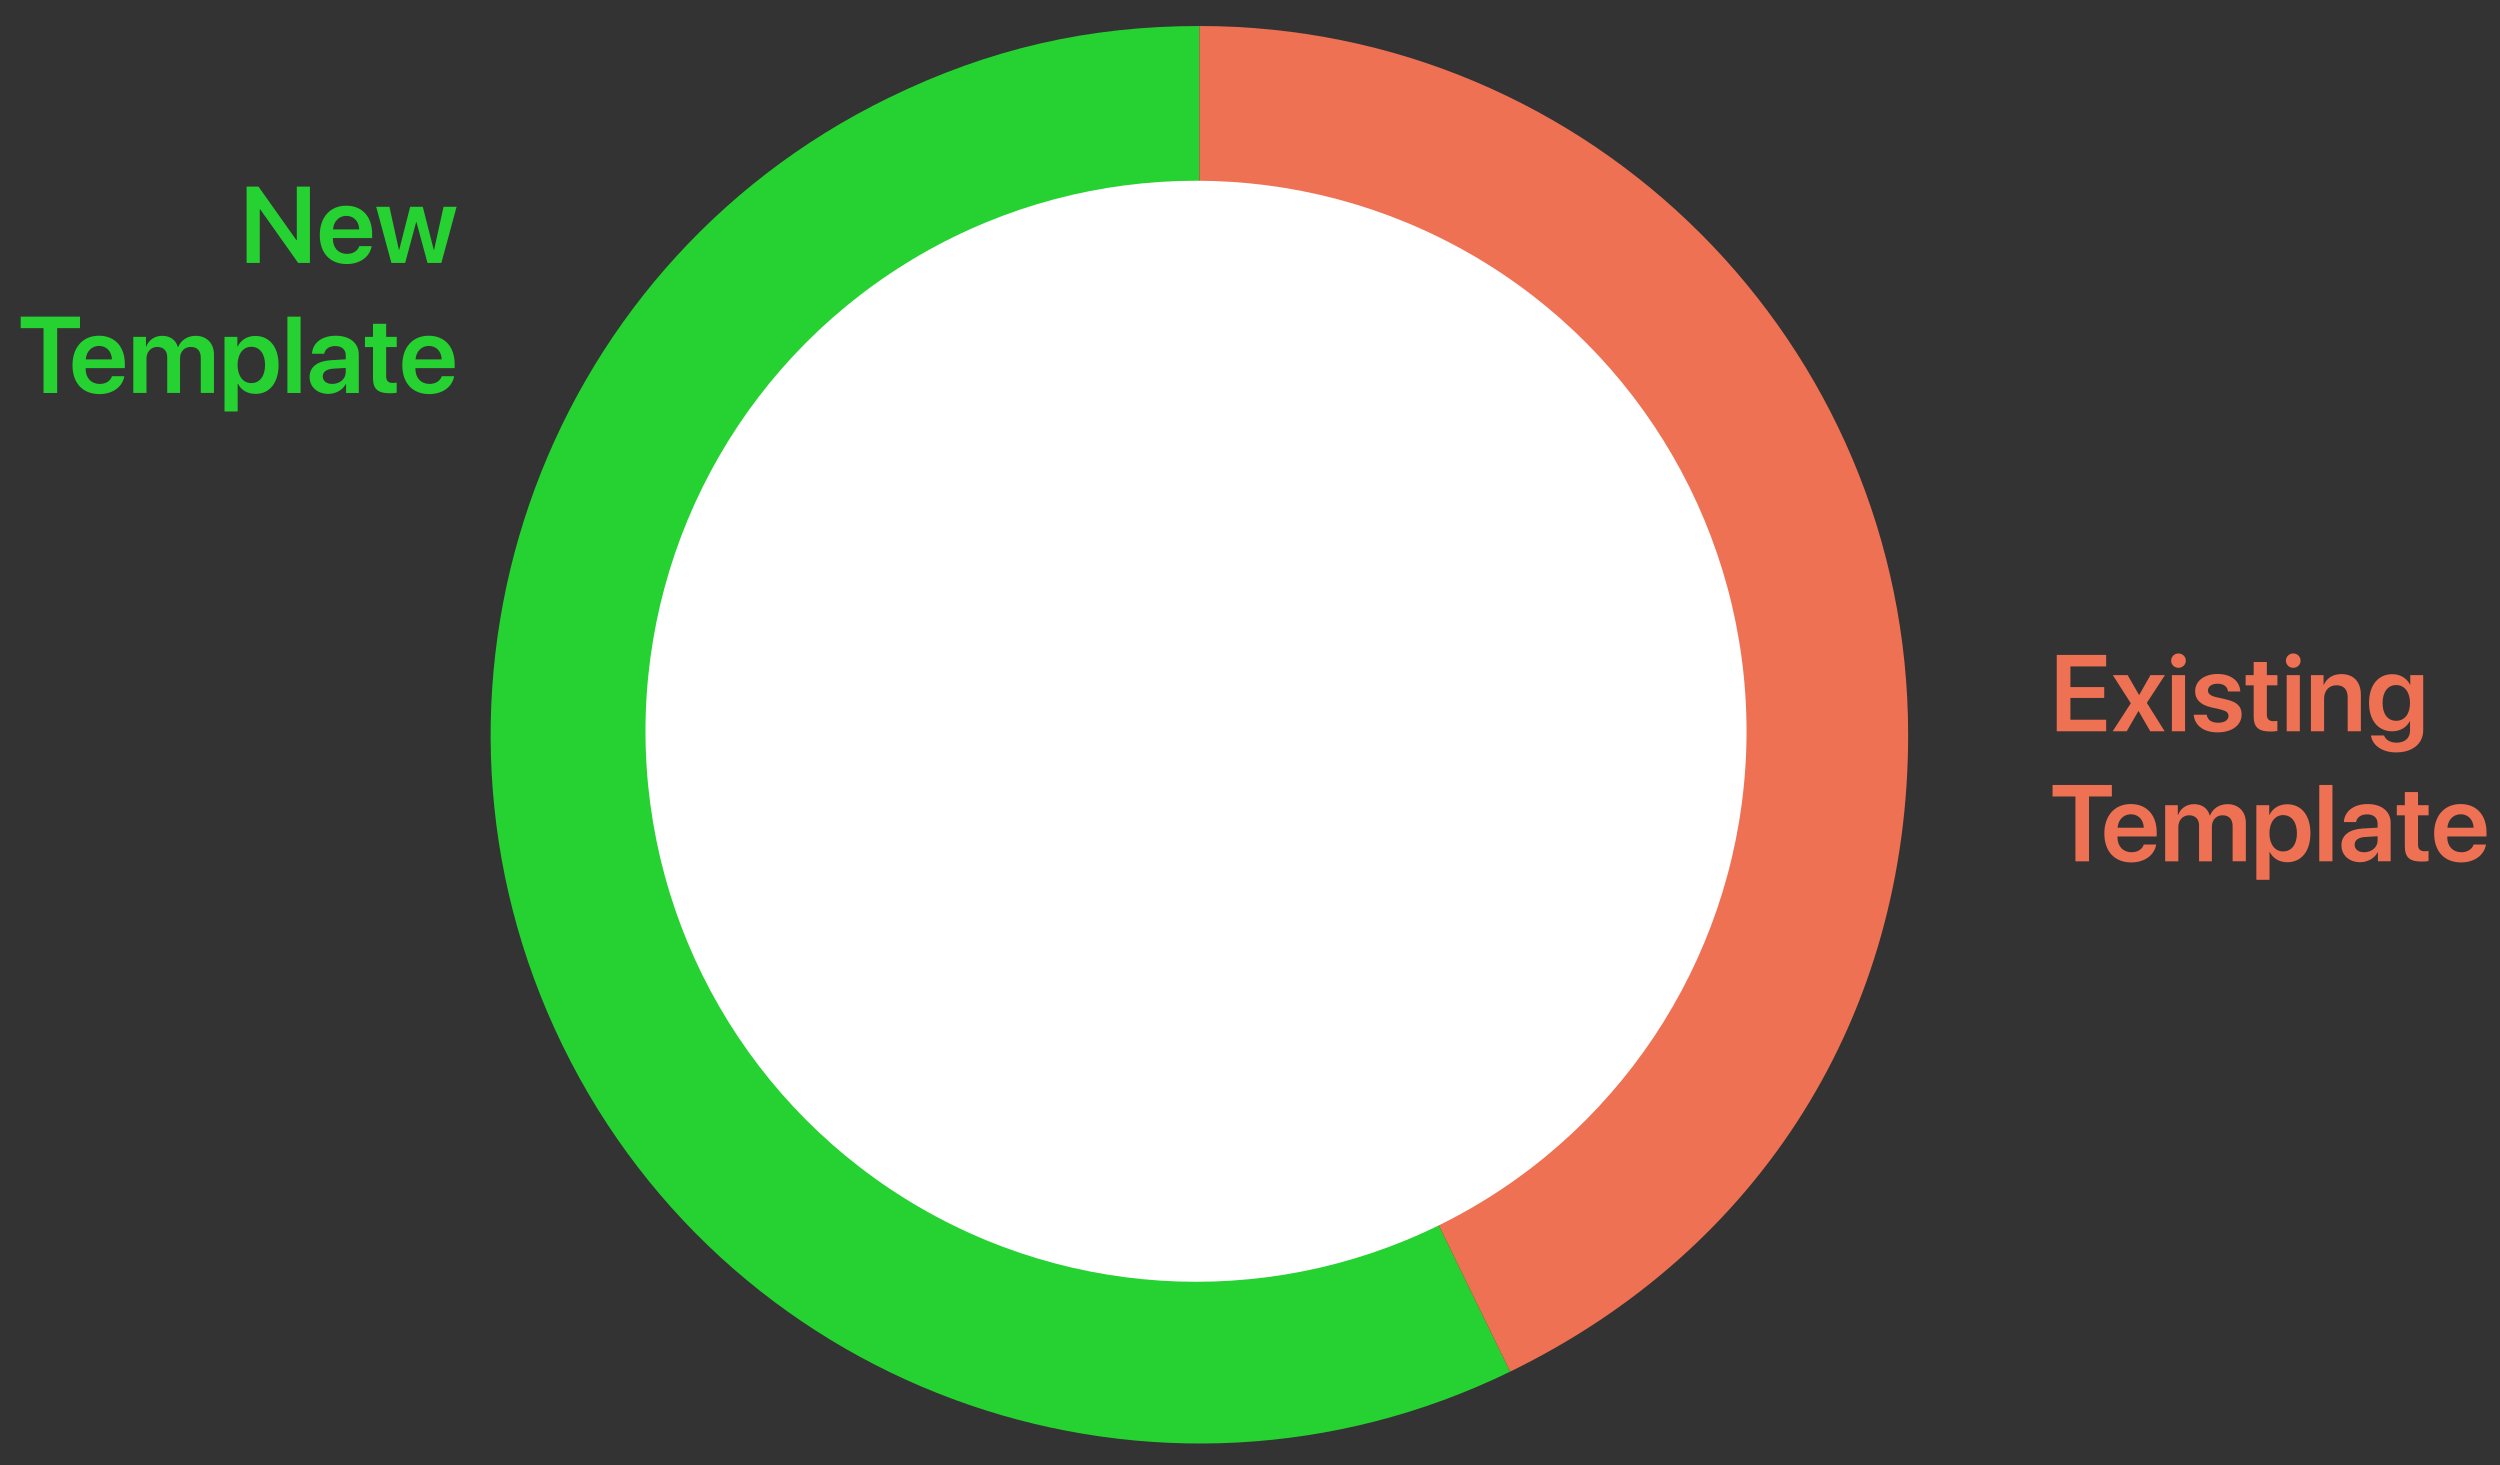
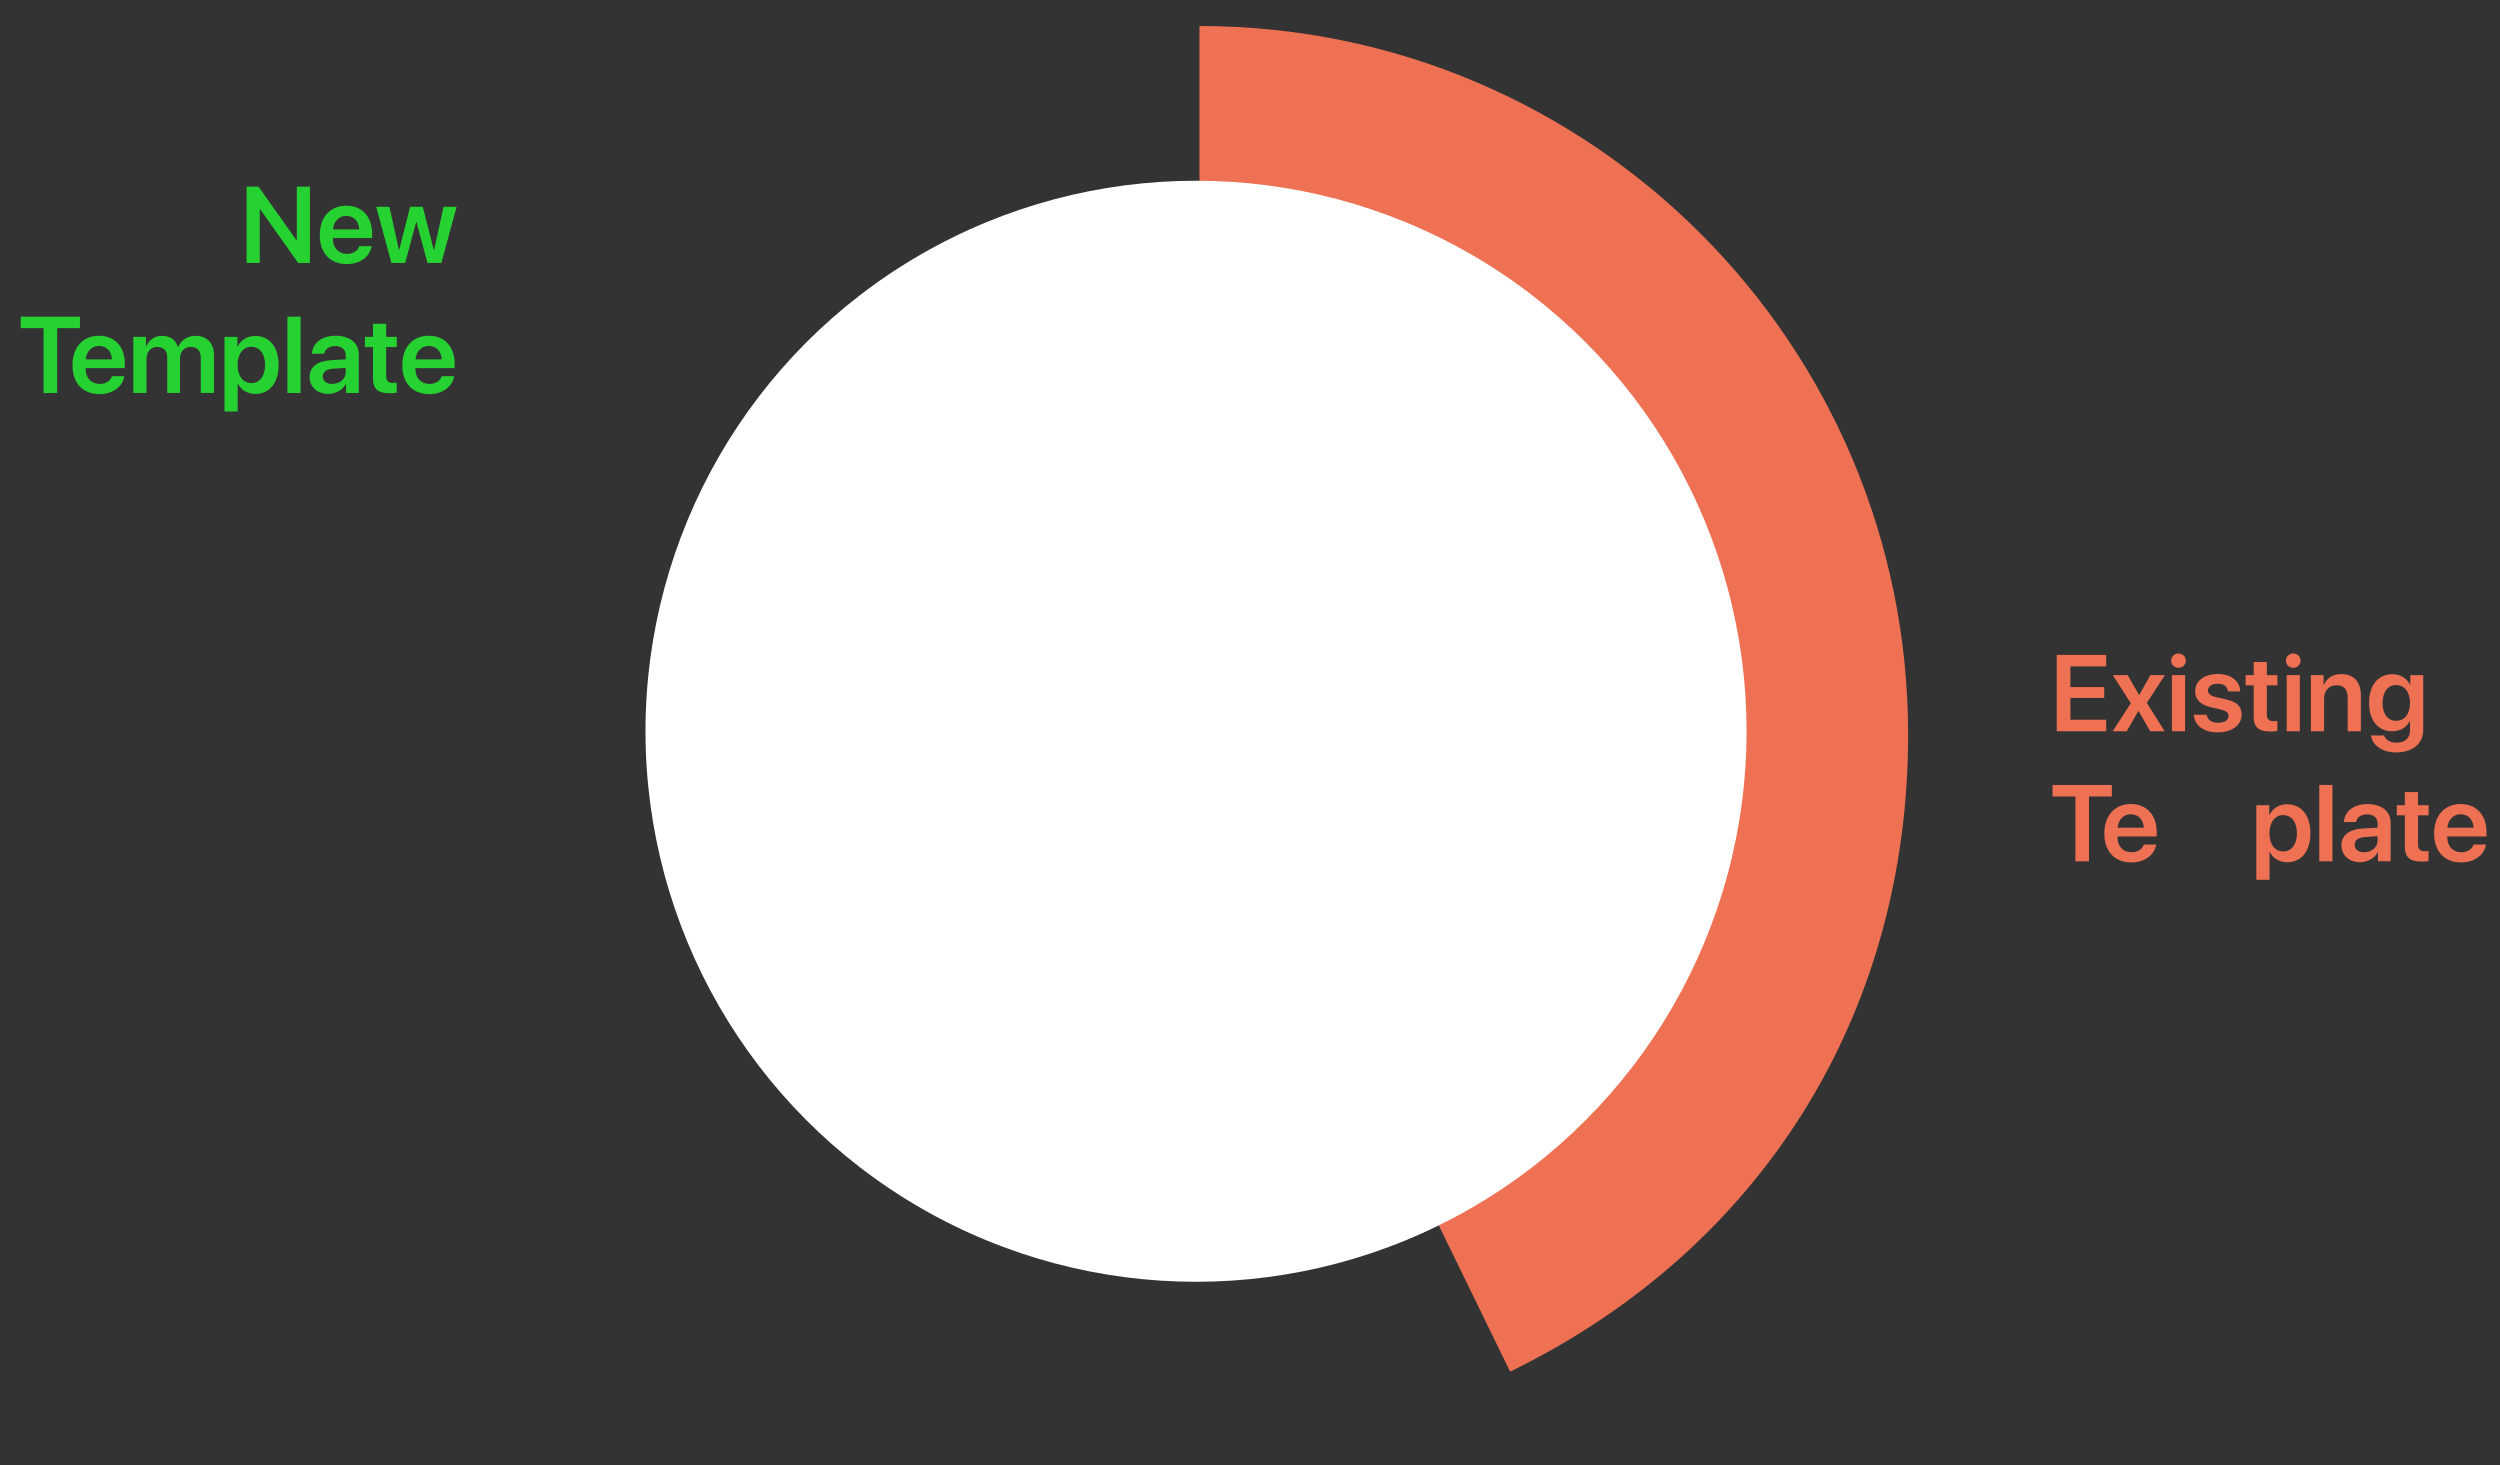
<svg xmlns="http://www.w3.org/2000/svg" version="1.1" id="Layer_1" x="0px" y="0px" viewBox="0 0 115.335 67.604" style="enable-background:new 0 0 115.335 67.604;" xml:space="preserve">
  <rect x="0" y="0" width="115.335" height="67.604" fill="#333333" stroke="none" />
  <style type="text/css">
	.st0{fill:#26D231;}
	.st1{fill:#EF7154;}
	.st2{fill:#FFFFFF;}
</style>
  <g>
    <g>
      <g>
        <g>
-           <path class="st0" d="M55.336,33.894l14.332,29.385c-16.229,7.915-35.802,1.176-43.717-15.053S24.775,12.425,41.004,4.509      C45.629,2.253,50.19,1.2,55.336,1.2V33.894z" />
-         </g>
+           </g>
      </g>
      <g>
        <g>
          <path class="st1" d="M55.336,33.894V1.2c18.056,0,32.694,14.637,32.694,32.694c0,12.892-6.774,23.733-18.362,29.385      L55.336,33.894z" />
        </g>
      </g>
    </g>
    <g>
      <g>
		</g>
      <g>
		</g>
    </g>
  </g>
  <circle class="st2" cx="55.177" cy="33.736" r="25.398" />
  <g>
    <path class="st1" d="M97.166,33.736h-2.28v-3.522h2.28v0.531h-1.65v0.953h1.561v0.5h-1.561v1.006h1.65V33.736z" />
    <path class="st1" d="M98.65,32.808l-0.537,0.928h-0.646l0.835-1.292l-0.828-1.296h0.684l0.522,0.908h0.013l0.515-0.908h0.667   l-0.833,1.279l0.823,1.309H99.2l-0.537-0.928H98.65z" />
    <path class="st1" d="M100.164,30.479c0-0.186,0.149-0.332,0.337-0.332c0.19,0,0.34,0.146,0.34,0.332c0,0.184-0.149,0.33-0.34,0.33   C100.313,30.809,100.164,30.662,100.164,30.479z M100.198,31.148h0.608v2.588h-0.608V31.148z" />
    <path class="st1" d="M102.317,31.094c0.608,0,1.021,0.327,1.035,0.806h-0.566c-0.02-0.222-0.197-0.358-0.48-0.358   c-0.269,0-0.444,0.127-0.444,0.314c0,0.146,0.117,0.244,0.371,0.305l0.461,0.104c0.518,0.121,0.721,0.322,0.721,0.705   c0,0.488-0.452,0.818-1.106,0.818c-0.649,0-1.062-0.322-1.104-0.813h0.599c0.036,0.237,0.22,0.368,0.527,0.368   c0.295,0,0.479-0.119,0.479-0.312c0-0.15-0.096-0.231-0.347-0.295l-0.472-0.109c-0.479-0.113-0.72-0.361-0.72-0.735   C101.27,31.416,101.687,31.094,102.317,31.094z" />
    <path class="st1" d="M104.578,30.542v0.605h0.488v0.469h-0.488v1.345c0,0.213,0.098,0.311,0.312,0.311   c0.057,0,0.135-0.005,0.174-0.012v0.463c-0.066,0.016-0.186,0.025-0.315,0.025c-0.559,0-0.778-0.198-0.778-0.701v-1.431h-0.371   v-0.469h0.371v-0.605H104.578z" />
-     <path class="st1" d="M105.459,30.479c0-0.186,0.148-0.332,0.337-0.332c0.19,0,0.339,0.146,0.339,0.332   c0,0.184-0.148,0.33-0.339,0.33C105.608,30.809,105.459,30.662,105.459,30.479z M105.494,31.148h0.607v2.588h-0.607V31.148z" />
+     <path class="st1" d="M105.459,30.479c0-0.186,0.148-0.332,0.337-0.332c0.19,0,0.339,0.146,0.339,0.332   c0,0.184-0.148,0.33-0.339,0.33C105.608,30.809,105.459,30.662,105.459,30.479z M105.494,31.148h0.607v2.588h-0.607z" />
    <path class="st1" d="M106.612,31.148h0.583v0.444h0.013c0.139-0.308,0.415-0.493,0.812-0.493c0.571,0,0.896,0.366,0.896,0.964   v1.673h-0.608v-1.55c0-0.367-0.171-0.572-0.518-0.572c-0.349,0-0.571,0.252-0.571,0.623v1.499h-0.607V31.148z" />
    <path class="st1" d="M109.382,33.931h0.604c0.065,0.198,0.288,0.332,0.576,0.332c0.396,0,0.622-0.222,0.622-0.552v-0.438h-0.015   c-0.134,0.279-0.439,0.465-0.811,0.465c-0.64,0-1.064-0.501-1.064-1.307c0-0.818,0.415-1.328,1.077-1.328   c0.368,0,0.666,0.19,0.815,0.488h0.01v-0.444h0.596v2.546c0,0.618-0.496,1.019-1.25,1.019   C109.903,34.712,109.444,34.385,109.382,33.931z M111.184,32.434c0-0.502-0.251-0.83-0.64-0.83c-0.383,0-0.627,0.322-0.627,0.83   c0,0.514,0.244,0.82,0.627,0.82C110.933,33.254,111.184,32.94,111.184,32.434z" />
    <path class="st1" d="M95.748,39.736v-2.991h-1.055v-0.531h2.734v0.531h-1.053v2.991H95.748z" />
    <path class="st1" d="M99.473,38.961c-0.078,0.488-0.532,0.826-1.146,0.826c-0.776,0-1.245-0.511-1.245-1.336   c0-0.818,0.474-1.357,1.221-1.357c0.735,0,1.194,0.51,1.194,1.297v0.197h-1.81v0.037c0,0.414,0.254,0.693,0.652,0.693   c0.283,0,0.498-0.143,0.563-0.357H99.473z M97.693,38.188h1.209c-0.013-0.366-0.247-0.623-0.596-0.623   C97.964,37.565,97.717,37.827,97.693,38.188z" />
-     <path class="st1" d="M99.888,37.148h0.583v0.449h0.013c0.112-0.3,0.386-0.498,0.737-0.498c0.366,0,0.627,0.188,0.723,0.521h0.015   c0.124-0.32,0.432-0.521,0.806-0.521c0.51,0,0.845,0.345,0.845,0.862v1.774H103V38.11c0-0.317-0.166-0.498-0.464-0.498   c-0.293,0-0.493,0.215-0.493,0.525v1.599h-0.591v-1.657c0-0.289-0.176-0.467-0.459-0.467c-0.293,0-0.498,0.227-0.498,0.539v1.585   h-0.607V37.148z" />
    <path class="st1" d="M106.589,38.442c0,0.825-0.415,1.336-1.064,1.336c-0.376,0-0.669-0.182-0.811-0.472h-0.012v1.282h-0.608v-3.44   h0.594v0.446h0.012c0.146-0.3,0.439-0.49,0.815-0.49C106.172,37.104,106.589,37.614,106.589,38.442z M105.967,38.442   c0-0.51-0.244-0.838-0.638-0.838c-0.378,0-0.63,0.335-0.632,0.838c0.002,0.508,0.254,0.838,0.632,0.838   C105.723,39.28,105.967,38.954,105.967,38.442z" />
    <path class="st1" d="M106.998,36.213h0.607v3.522h-0.607V36.213z" />
    <path class="st1" d="M108.02,38.996c0-0.459,0.354-0.735,0.984-0.774l0.684-0.039v-0.186c0-0.271-0.184-0.427-0.483-0.427   c-0.288,0-0.472,0.139-0.511,0.354h-0.563c0.026-0.483,0.439-0.83,1.099-0.83c0.642,0,1.06,0.34,1.06,0.859v1.782h-0.586v-0.413   h-0.013c-0.148,0.281-0.474,0.455-0.806,0.455C108.384,39.778,108.02,39.462,108.02,38.996z M109.688,38.776v-0.197l-0.599,0.037   c-0.293,0.02-0.461,0.15-0.461,0.355c0,0.213,0.176,0.348,0.439,0.348C109.412,39.319,109.688,39.088,109.688,38.776z" />
    <path class="st1" d="M111.553,36.542v0.605h0.488v0.469h-0.488v1.345c0,0.213,0.098,0.311,0.312,0.311   c0.056,0,0.134-0.005,0.173-0.012v0.463c-0.065,0.016-0.186,0.025-0.314,0.025c-0.56,0-0.779-0.198-0.779-0.701v-1.431h-0.371   v-0.469h0.371v-0.605H111.553z" />
    <path class="st1" d="M114.688,38.961c-0.078,0.488-0.532,0.826-1.146,0.826c-0.776,0-1.245-0.511-1.245-1.336   c0-0.818,0.474-1.357,1.221-1.357c0.735,0,1.194,0.51,1.194,1.297v0.197h-1.81v0.037c0,0.414,0.254,0.693,0.652,0.693   c0.283,0,0.498-0.143,0.563-0.357H114.688z M112.908,38.188h1.209c-0.013-0.366-0.247-0.623-0.596-0.623   C113.179,37.565,112.932,37.827,112.908,38.188z" />
  </g>
  <g>
    <path class="st0" d="M11.377,12.13V8.608h0.547l1.748,2.468h0.021V8.608h0.605v3.522h-0.542l-1.75-2.471h-0.022v2.471H11.377z" />
    <path class="st0" d="M17.144,11.356c-0.078,0.488-0.532,0.826-1.146,0.826c-0.776,0-1.245-0.511-1.245-1.336   c0-0.818,0.474-1.357,1.221-1.357c0.735,0,1.194,0.51,1.194,1.297v0.197h-1.81v0.037c0,0.414,0.254,0.693,0.652,0.693   c0.283,0,0.498-0.143,0.563-0.357H17.144z M15.364,10.582h1.209c-0.013-0.366-0.247-0.623-0.596-0.623   C15.635,9.959,15.388,10.221,15.364,10.582z" />
    <path class="st0" d="M20.362,12.13h-0.64l-0.511-1.892H19.2l-0.508,1.892h-0.635l-0.701-2.588h0.61l0.438,1.987h0.012l0.506-1.987   h0.583l0.506,1.987h0.015l0.437-1.987h0.601L20.362,12.13z" />
    <path class="st0" d="M2.009,18.13v-2.991H0.955v-0.531h2.734v0.531H2.637v2.991H2.009z" />
    <path class="st0" d="M5.735,17.356c-0.078,0.488-0.532,0.826-1.145,0.826c-0.776,0-1.245-0.511-1.245-1.336   c0-0.818,0.474-1.357,1.221-1.357c0.734,0,1.193,0.51,1.193,1.297v0.197H3.951v0.037c0,0.414,0.254,0.693,0.651,0.693   c0.283,0,0.498-0.143,0.564-0.357H5.735z M3.956,16.582h1.208c-0.012-0.366-0.246-0.623-0.596-0.623   C4.226,15.959,3.98,16.221,3.956,16.582z" />
    <path class="st0" d="M6.15,15.542h0.584v0.449h0.012c0.112-0.3,0.386-0.498,0.737-0.498c0.366,0,0.628,0.188,0.723,0.521H8.22   c0.125-0.32,0.433-0.521,0.806-0.521c0.511,0,0.845,0.345,0.845,0.862v1.774H9.263v-1.626c0-0.317-0.166-0.498-0.464-0.498   c-0.293,0-0.493,0.215-0.493,0.525v1.599H7.715v-1.657c0-0.289-0.176-0.467-0.459-0.467c-0.293,0-0.498,0.227-0.498,0.539v1.585   H6.15V15.542z" />
    <path class="st0" d="M12.852,16.836c0,0.825-0.415,1.336-1.064,1.336c-0.376,0-0.669-0.182-0.811-0.472h-0.013v1.282h-0.607v-3.44   h0.593v0.446h0.013c0.146-0.3,0.439-0.49,0.815-0.49C12.434,15.498,12.852,16.008,12.852,16.836z M12.229,16.836   c0-0.51-0.244-0.838-0.637-0.838c-0.379,0-0.63,0.335-0.633,0.838c0.003,0.508,0.254,0.838,0.633,0.838   C11.985,17.674,12.229,17.349,12.229,16.836z" />
    <path class="st0" d="M13.259,14.608h0.608v3.522h-0.608V14.608z" />
    <path class="st0" d="M14.283,17.391c0-0.459,0.354-0.735,0.983-0.774l0.684-0.039v-0.186c0-0.271-0.183-0.427-0.483-0.427   c-0.288,0-0.471,0.139-0.51,0.354h-0.564c0.027-0.483,0.439-0.83,1.099-0.83c0.643,0,1.06,0.34,1.06,0.859v1.782h-0.586v-0.413   h-0.012c-0.149,0.281-0.474,0.455-0.806,0.455C14.646,18.172,14.283,17.857,14.283,17.391z M15.95,17.17v-0.197l-0.598,0.037   c-0.293,0.02-0.462,0.15-0.462,0.355c0,0.213,0.176,0.348,0.439,0.348C15.674,17.713,15.95,17.483,15.95,17.17z" />
    <path class="st0" d="M17.815,14.937v0.605h0.488v0.469h-0.488v1.345c0,0.213,0.098,0.311,0.312,0.311   c0.057,0,0.135-0.005,0.174-0.012v0.463c-0.066,0.016-0.186,0.025-0.315,0.025c-0.559,0-0.778-0.198-0.778-0.701v-1.431h-0.371   v-0.469h0.371v-0.605H17.815z" />
    <path class="st0" d="M20.95,17.356c-0.078,0.488-0.532,0.826-1.145,0.826c-0.776,0-1.245-0.511-1.245-1.336   c0-0.818,0.474-1.357,1.221-1.357c0.734,0,1.193,0.51,1.193,1.297v0.197h-1.809v0.037c0,0.414,0.254,0.693,0.651,0.693   c0.283,0,0.498-0.143,0.564-0.357H20.95z M19.17,16.582h1.208c-0.012-0.366-0.246-0.623-0.596-0.623   C19.441,15.959,19.195,16.221,19.17,16.582z" />
  </g>
</svg>